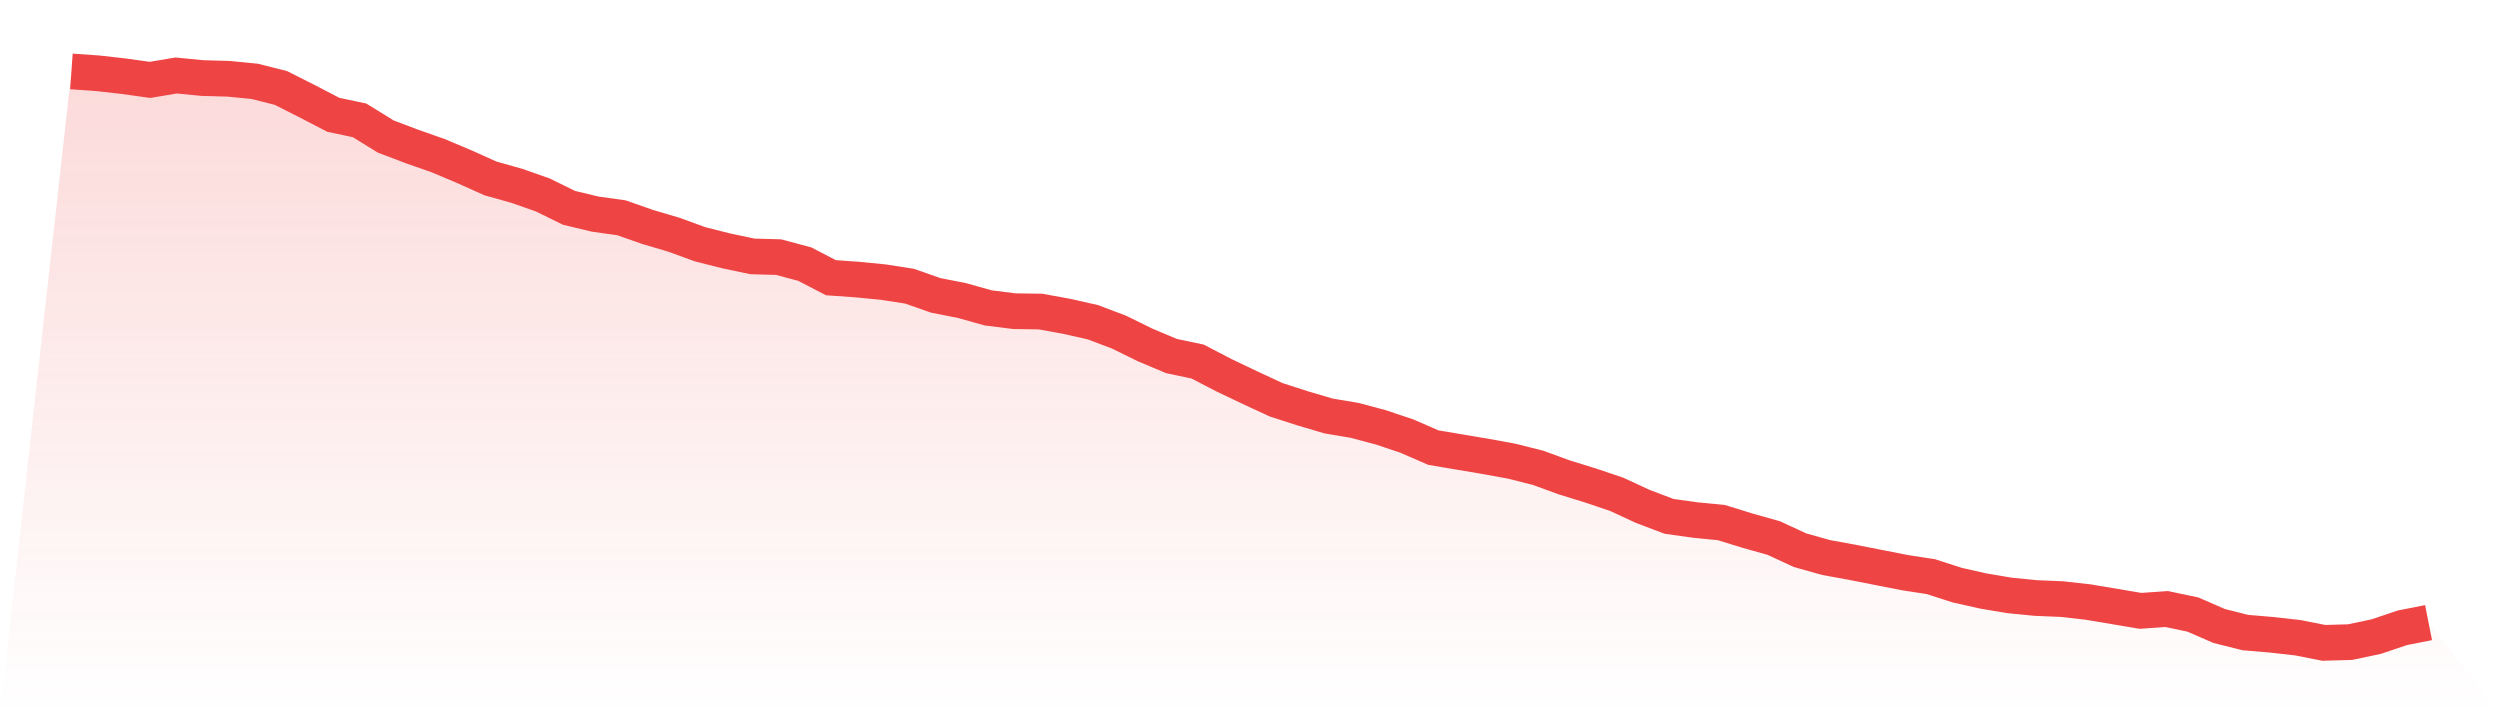
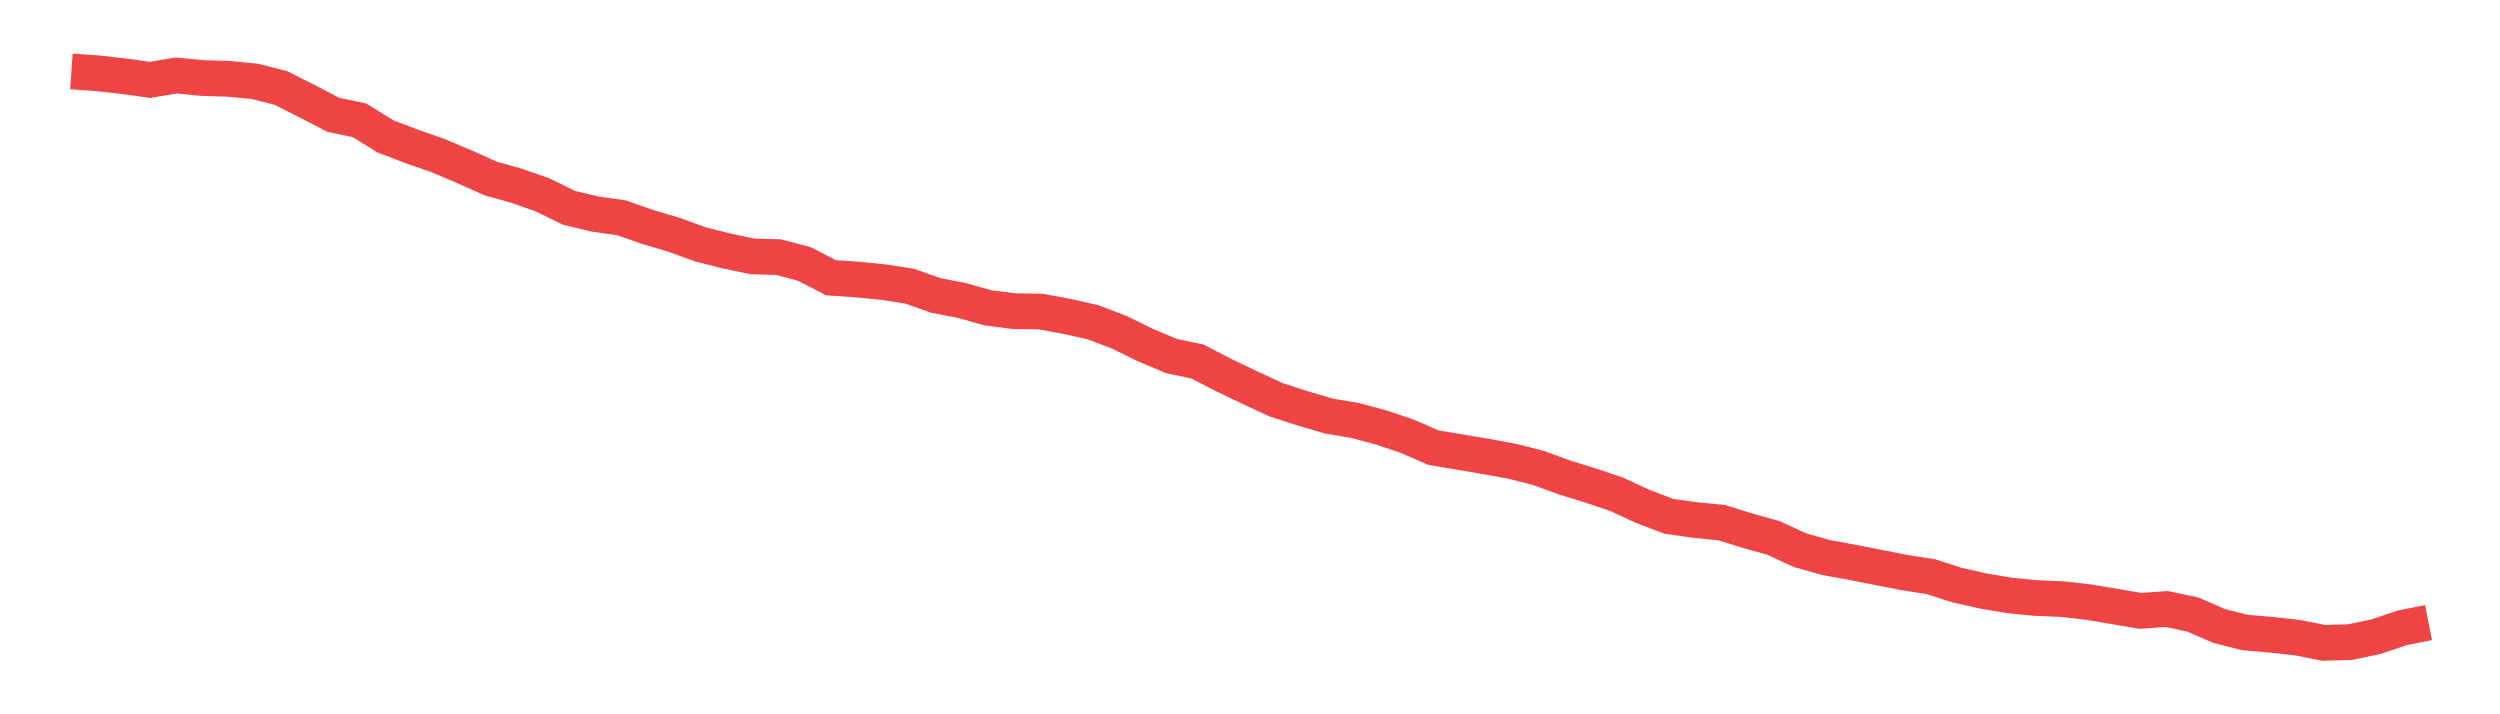
<svg xmlns="http://www.w3.org/2000/svg" viewBox="0 0 140 40">
  <defs>
    <linearGradient id="gradient" x1="0" x2="0" y1="0" y2="1">
      <stop offset="0%" stop-color="#ef4444" stop-opacity="0.2" />
      <stop offset="100%" stop-color="#ef4444" stop-opacity="0" />
    </linearGradient>
  </defs>
-   <path d="M4,4 L4,4 L5.467,4.103 L6.933,4.268 L8.4,4.474 L9.867,4.227 L11.333,4.371 L12.8,4.412 L14.267,4.556 L15.733,4.927 L17.2,5.668 L18.667,6.43 L20.133,6.739 L21.6,7.645 L23.067,8.201 L24.533,8.716 L26,9.333 L27.467,9.992 L28.933,10.404 L30.4,10.919 L31.867,11.64 L33.333,11.99 L34.8,12.196 L36.267,12.71 L37.733,13.143 L39.2,13.678 L40.667,14.049 L42.133,14.358 L43.6,14.399 L45.067,14.79 L46.533,15.552 L48,15.655 L49.467,15.799 L50.933,16.026 L52.4,16.541 L53.867,16.829 L55.333,17.241 L56.8,17.426 L58.267,17.447 L59.733,17.714 L61.2,18.044 L62.667,18.6 L64.133,19.32 L65.6,19.938 L67.067,20.247 L68.533,21.009 L70,21.709 L71.467,22.389 L72.933,22.862 L74.4,23.295 L75.867,23.542 L77.333,23.933 L78.8,24.427 L80.267,25.066 L81.733,25.313 L83.2,25.56 L84.667,25.828 L86.133,26.198 L87.6,26.734 L89.067,27.187 L90.533,27.681 L92,28.36 L93.467,28.916 L94.933,29.122 L96.4,29.266 L97.867,29.719 L99.333,30.131 L100.8,30.811 L102.267,31.223 L103.733,31.49 L105.2,31.779 L106.667,32.067 L108.133,32.293 L109.6,32.767 L111.067,33.097 L112.533,33.344 L114,33.488 L115.467,33.55 L116.933,33.714 L118.4,33.961 L119.867,34.208 L121.333,34.106 L122.8,34.414 L124.267,35.053 L125.733,35.423 L127.2,35.547 L128.667,35.712 L130.133,36 L131.6,35.959 L133.067,35.65 L134.533,35.156 L136,34.867 L140,40 L0,40 z" fill="url(#gradient)" />
  <path d="M4,4 L4,4 L5.467,4.103 L6.933,4.268 L8.4,4.474 L9.867,4.227 L11.333,4.371 L12.8,4.412 L14.267,4.556 L15.733,4.927 L17.2,5.668 L18.667,6.43 L20.133,6.739 L21.6,7.645 L23.067,8.201 L24.533,8.716 L26,9.333 L27.467,9.992 L28.933,10.404 L30.4,10.919 L31.867,11.64 L33.333,11.99 L34.8,12.196 L36.267,12.71 L37.733,13.143 L39.2,13.678 L40.667,14.049 L42.133,14.358 L43.6,14.399 L45.067,14.79 L46.533,15.552 L48,15.655 L49.467,15.799 L50.933,16.026 L52.4,16.541 L53.867,16.829 L55.333,17.241 L56.8,17.426 L58.267,17.447 L59.733,17.714 L61.2,18.044 L62.667,18.6 L64.133,19.32 L65.6,19.938 L67.067,20.247 L68.533,21.009 L70,21.709 L71.467,22.389 L72.933,22.862 L74.4,23.295 L75.867,23.542 L77.333,23.933 L78.8,24.427 L80.267,25.066 L81.733,25.313 L83.2,25.56 L84.667,25.828 L86.133,26.198 L87.6,26.734 L89.067,27.187 L90.533,27.681 L92,28.36 L93.467,28.916 L94.933,29.122 L96.4,29.266 L97.867,29.719 L99.333,30.131 L100.8,30.811 L102.267,31.223 L103.733,31.49 L105.2,31.779 L106.667,32.067 L108.133,32.293 L109.6,32.767 L111.067,33.097 L112.533,33.344 L114,33.488 L115.467,33.55 L116.933,33.714 L118.4,33.961 L119.867,34.208 L121.333,34.106 L122.8,34.414 L124.267,35.053 L125.733,35.423 L127.2,35.547 L128.667,35.712 L130.133,36 L131.6,35.959 L133.067,35.65 L134.533,35.156 L136,34.867" fill="none" stroke="#ef4444" stroke-width="2" />
</svg>